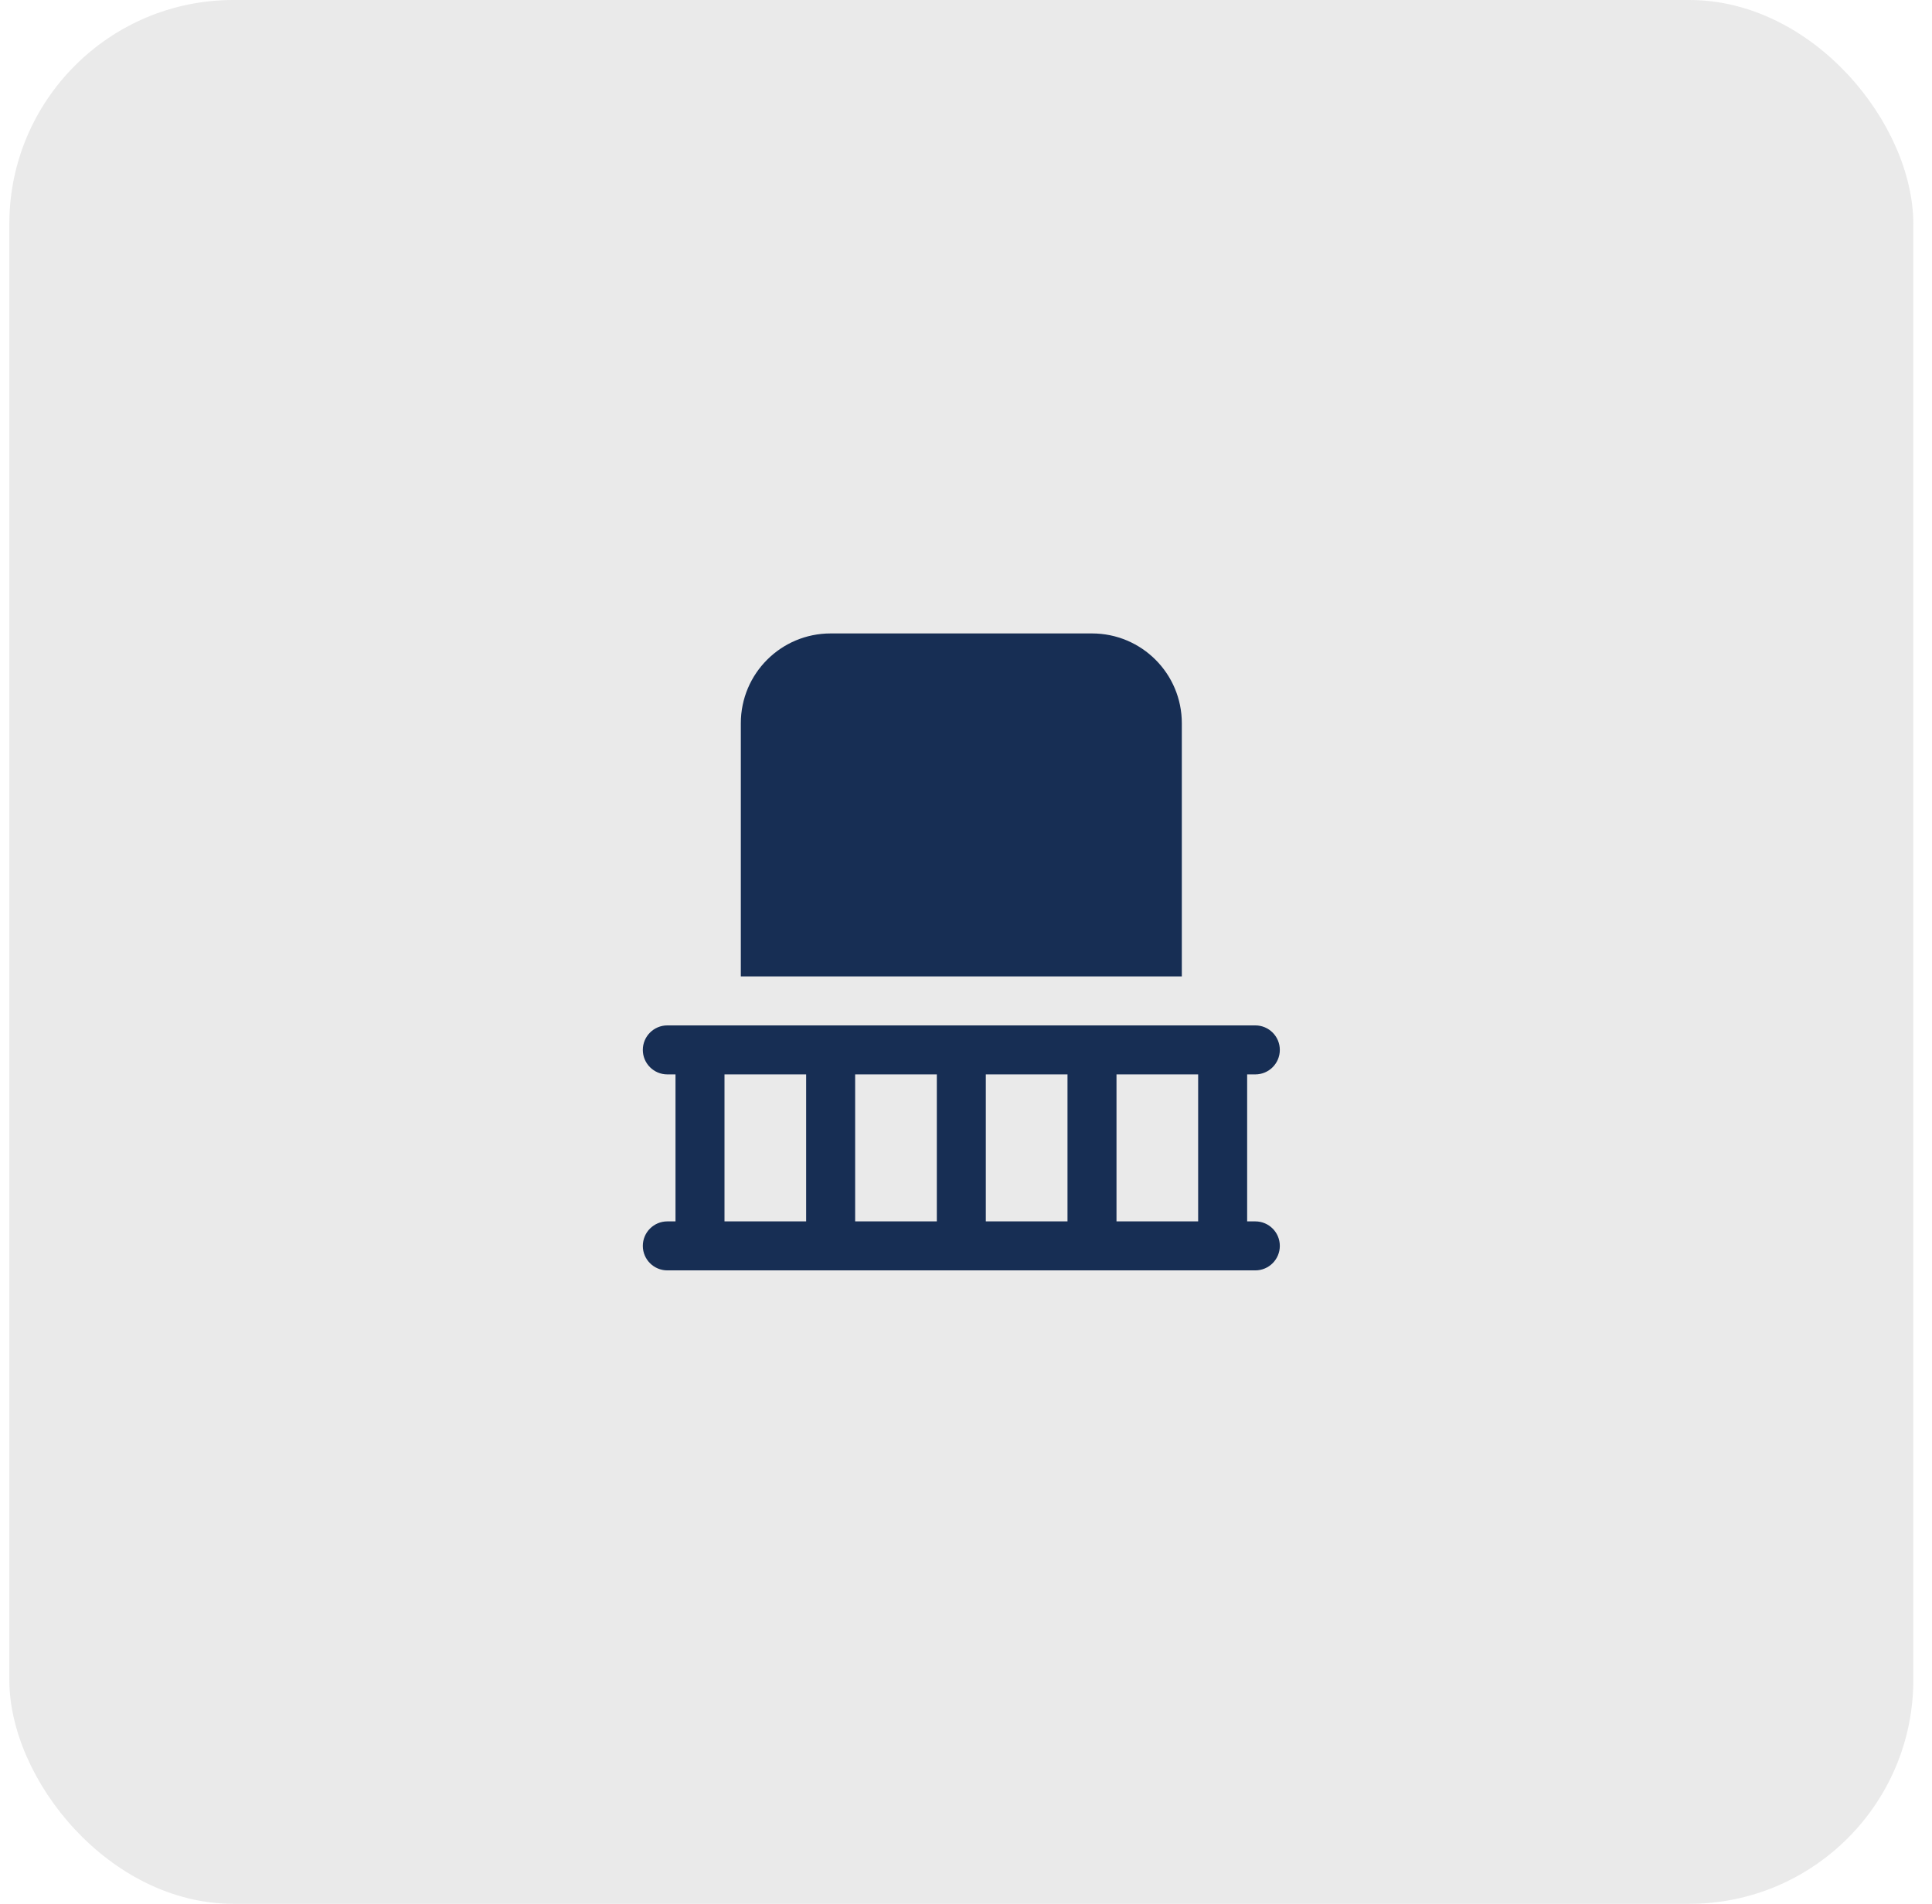
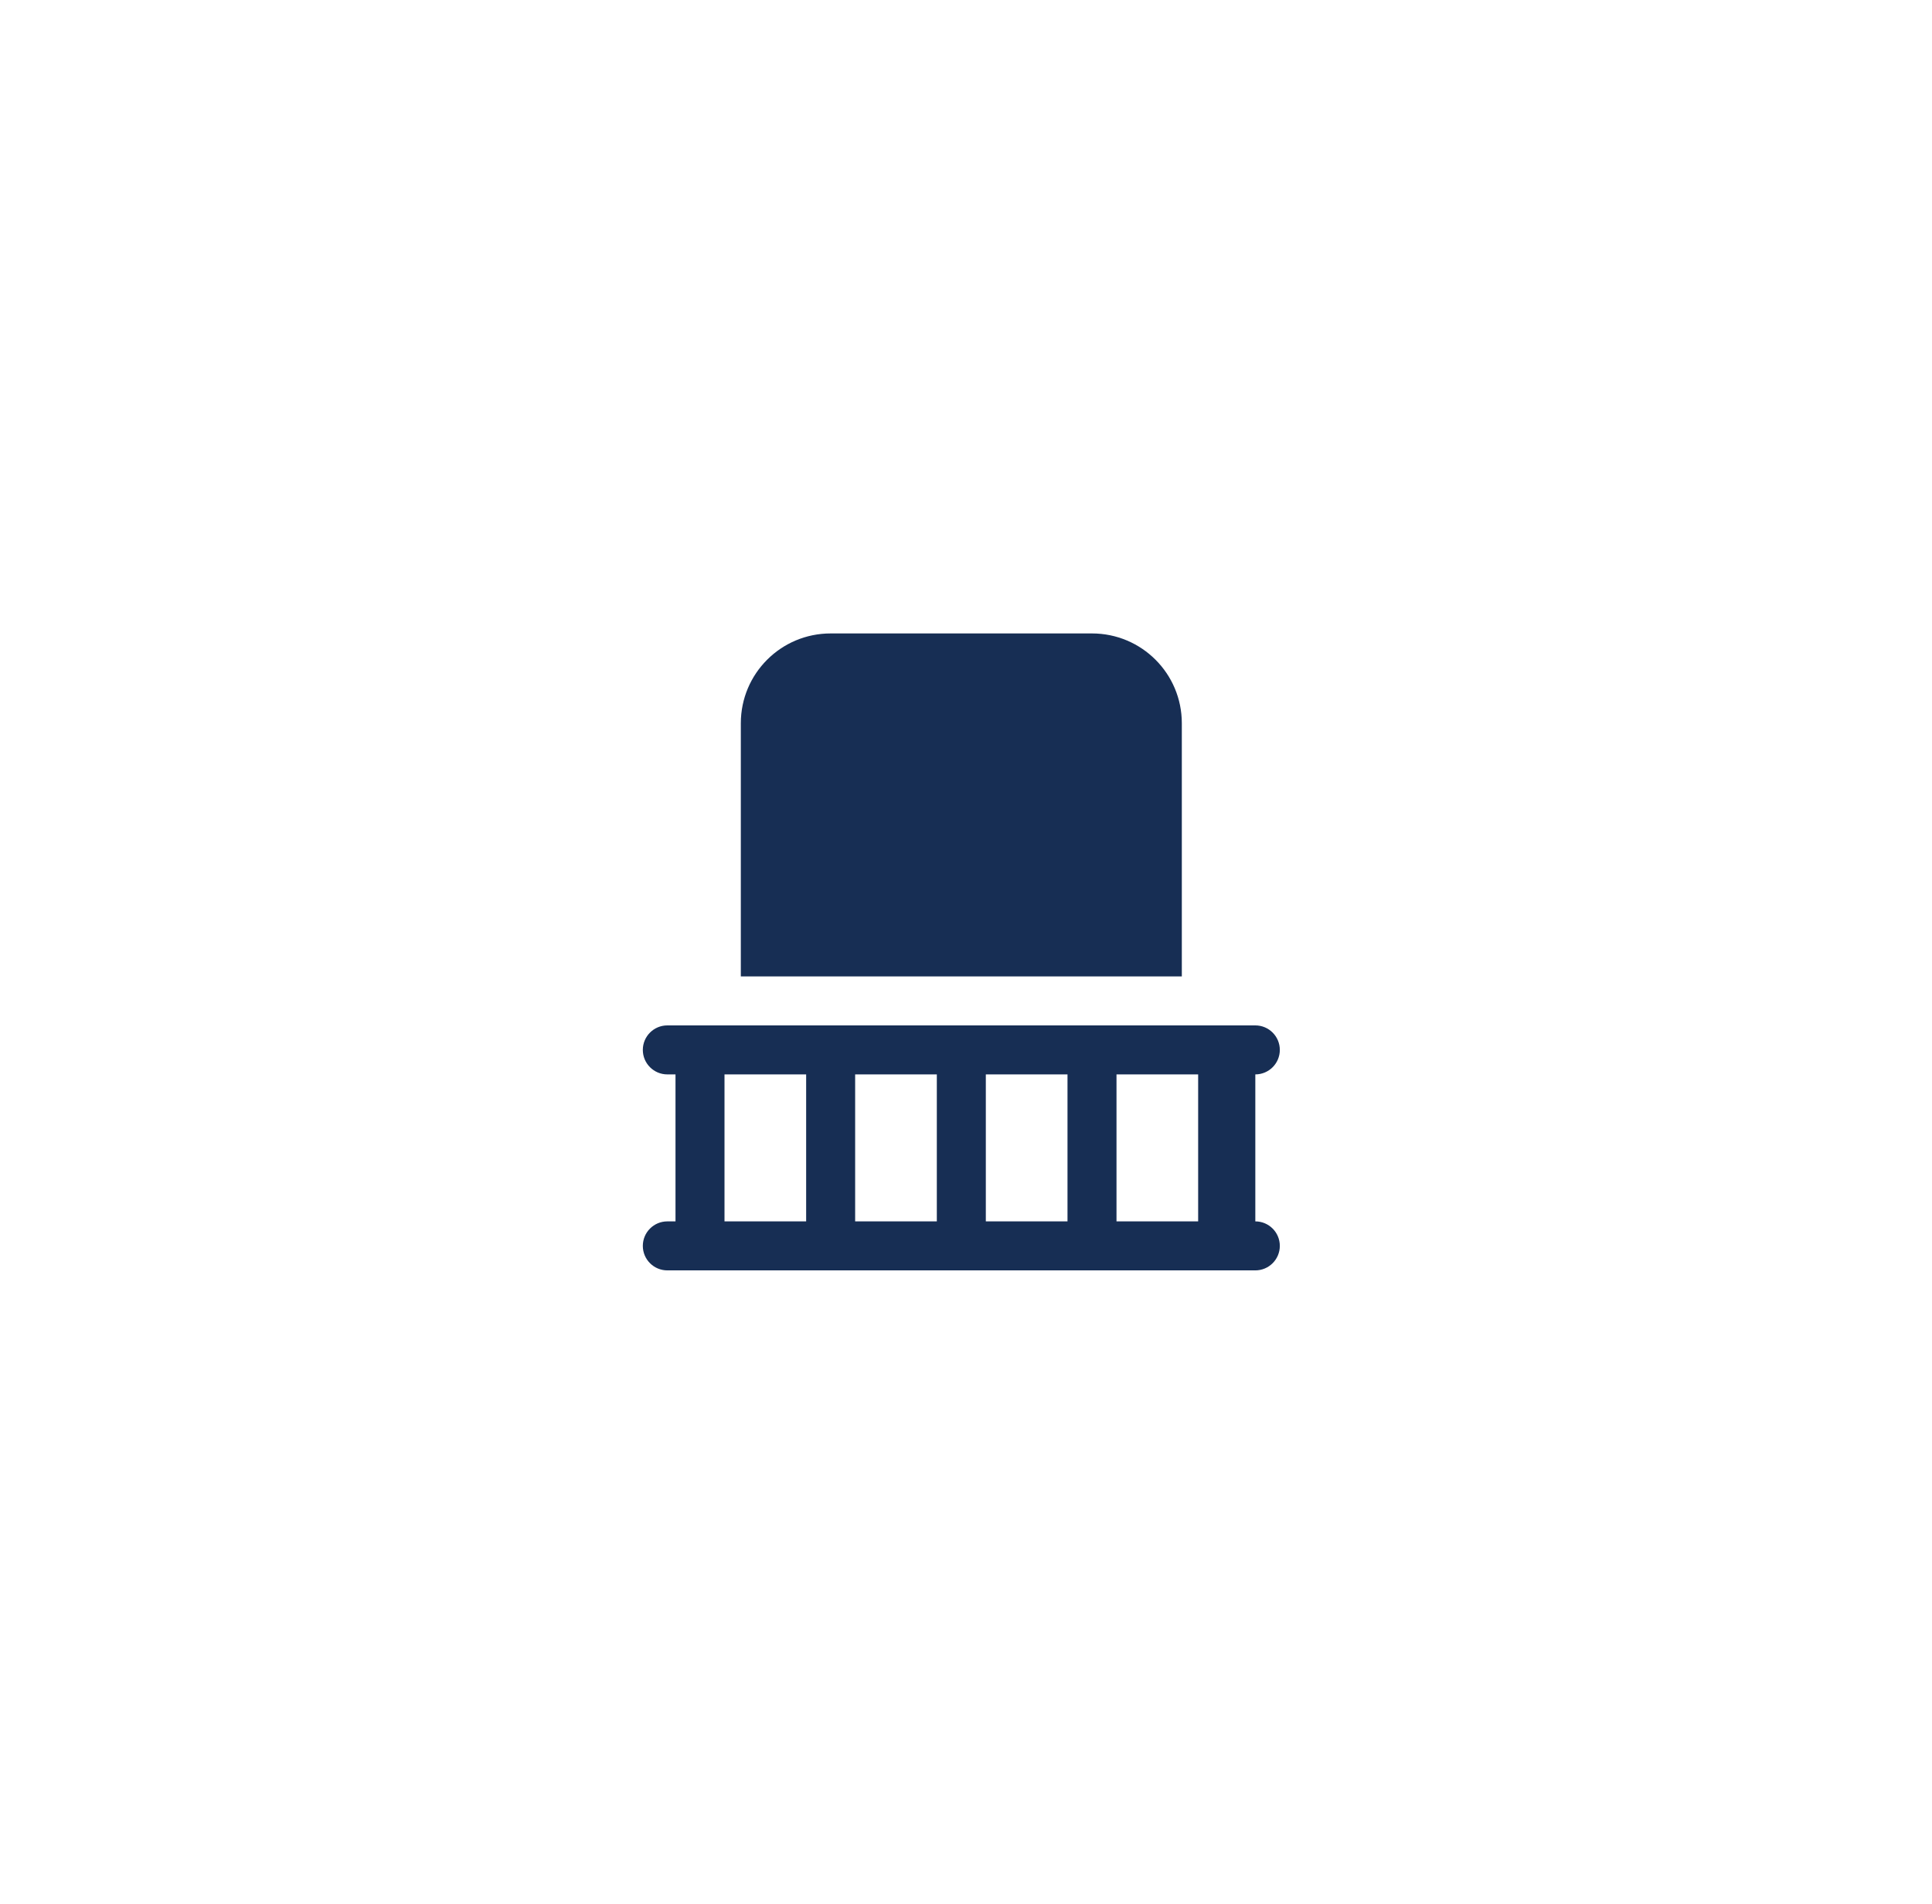
<svg xmlns="http://www.w3.org/2000/svg" width="69" height="68" viewBox="0 0 69 68" fill="none">
-   <rect x="0.333" width="68" height="68" rx="8" fill="#DDDDDD" fill-opacity="0.61" />
-   <path d="M44.833 43.625H44.541V38.375H44.833C45.316 38.375 45.708 37.983 45.708 37.5C45.708 37.017 45.316 36.625 44.833 36.625H23.833C23.35 36.625 22.958 37.017 22.958 37.5C22.958 37.983 23.35 38.375 23.833 38.375H24.125V43.625H23.833C23.35 43.625 22.958 44.017 22.958 44.5C22.958 44.983 23.35 45.375 23.833 45.375H44.833C45.316 45.375 45.708 44.983 45.708 44.5C45.708 44.017 45.316 43.625 44.833 43.625ZM28.791 43.625H25.875V38.375H28.791V43.625ZM33.458 43.625H30.541V38.375H33.458V43.625ZM38.125 43.625H35.208V38.375H38.125V43.625ZM42.791 43.625H39.875V38.375H42.791V43.625ZM42.208 34.875H26.458V25.833C26.458 24.06 27.893 22.625 29.666 22.625H39C40.773 22.625 42.208 24.06 42.208 25.833V34.875Z" fill="#172E54" />
+   <path d="M44.833 43.625V38.375H44.833C45.316 38.375 45.708 37.983 45.708 37.5C45.708 37.017 45.316 36.625 44.833 36.625H23.833C23.35 36.625 22.958 37.017 22.958 37.5C22.958 37.983 23.35 38.375 23.833 38.375H24.125V43.625H23.833C23.35 43.625 22.958 44.017 22.958 44.5C22.958 44.983 23.35 45.375 23.833 45.375H44.833C45.316 45.375 45.708 44.983 45.708 44.5C45.708 44.017 45.316 43.625 44.833 43.625ZM28.791 43.625H25.875V38.375H28.791V43.625ZM33.458 43.625H30.541V38.375H33.458V43.625ZM38.125 43.625H35.208V38.375H38.125V43.625ZM42.791 43.625H39.875V38.375H42.791V43.625ZM42.208 34.875H26.458V25.833C26.458 24.06 27.893 22.625 29.666 22.625H39C40.773 22.625 42.208 24.06 42.208 25.833V34.875Z" fill="#172E54" />
</svg>